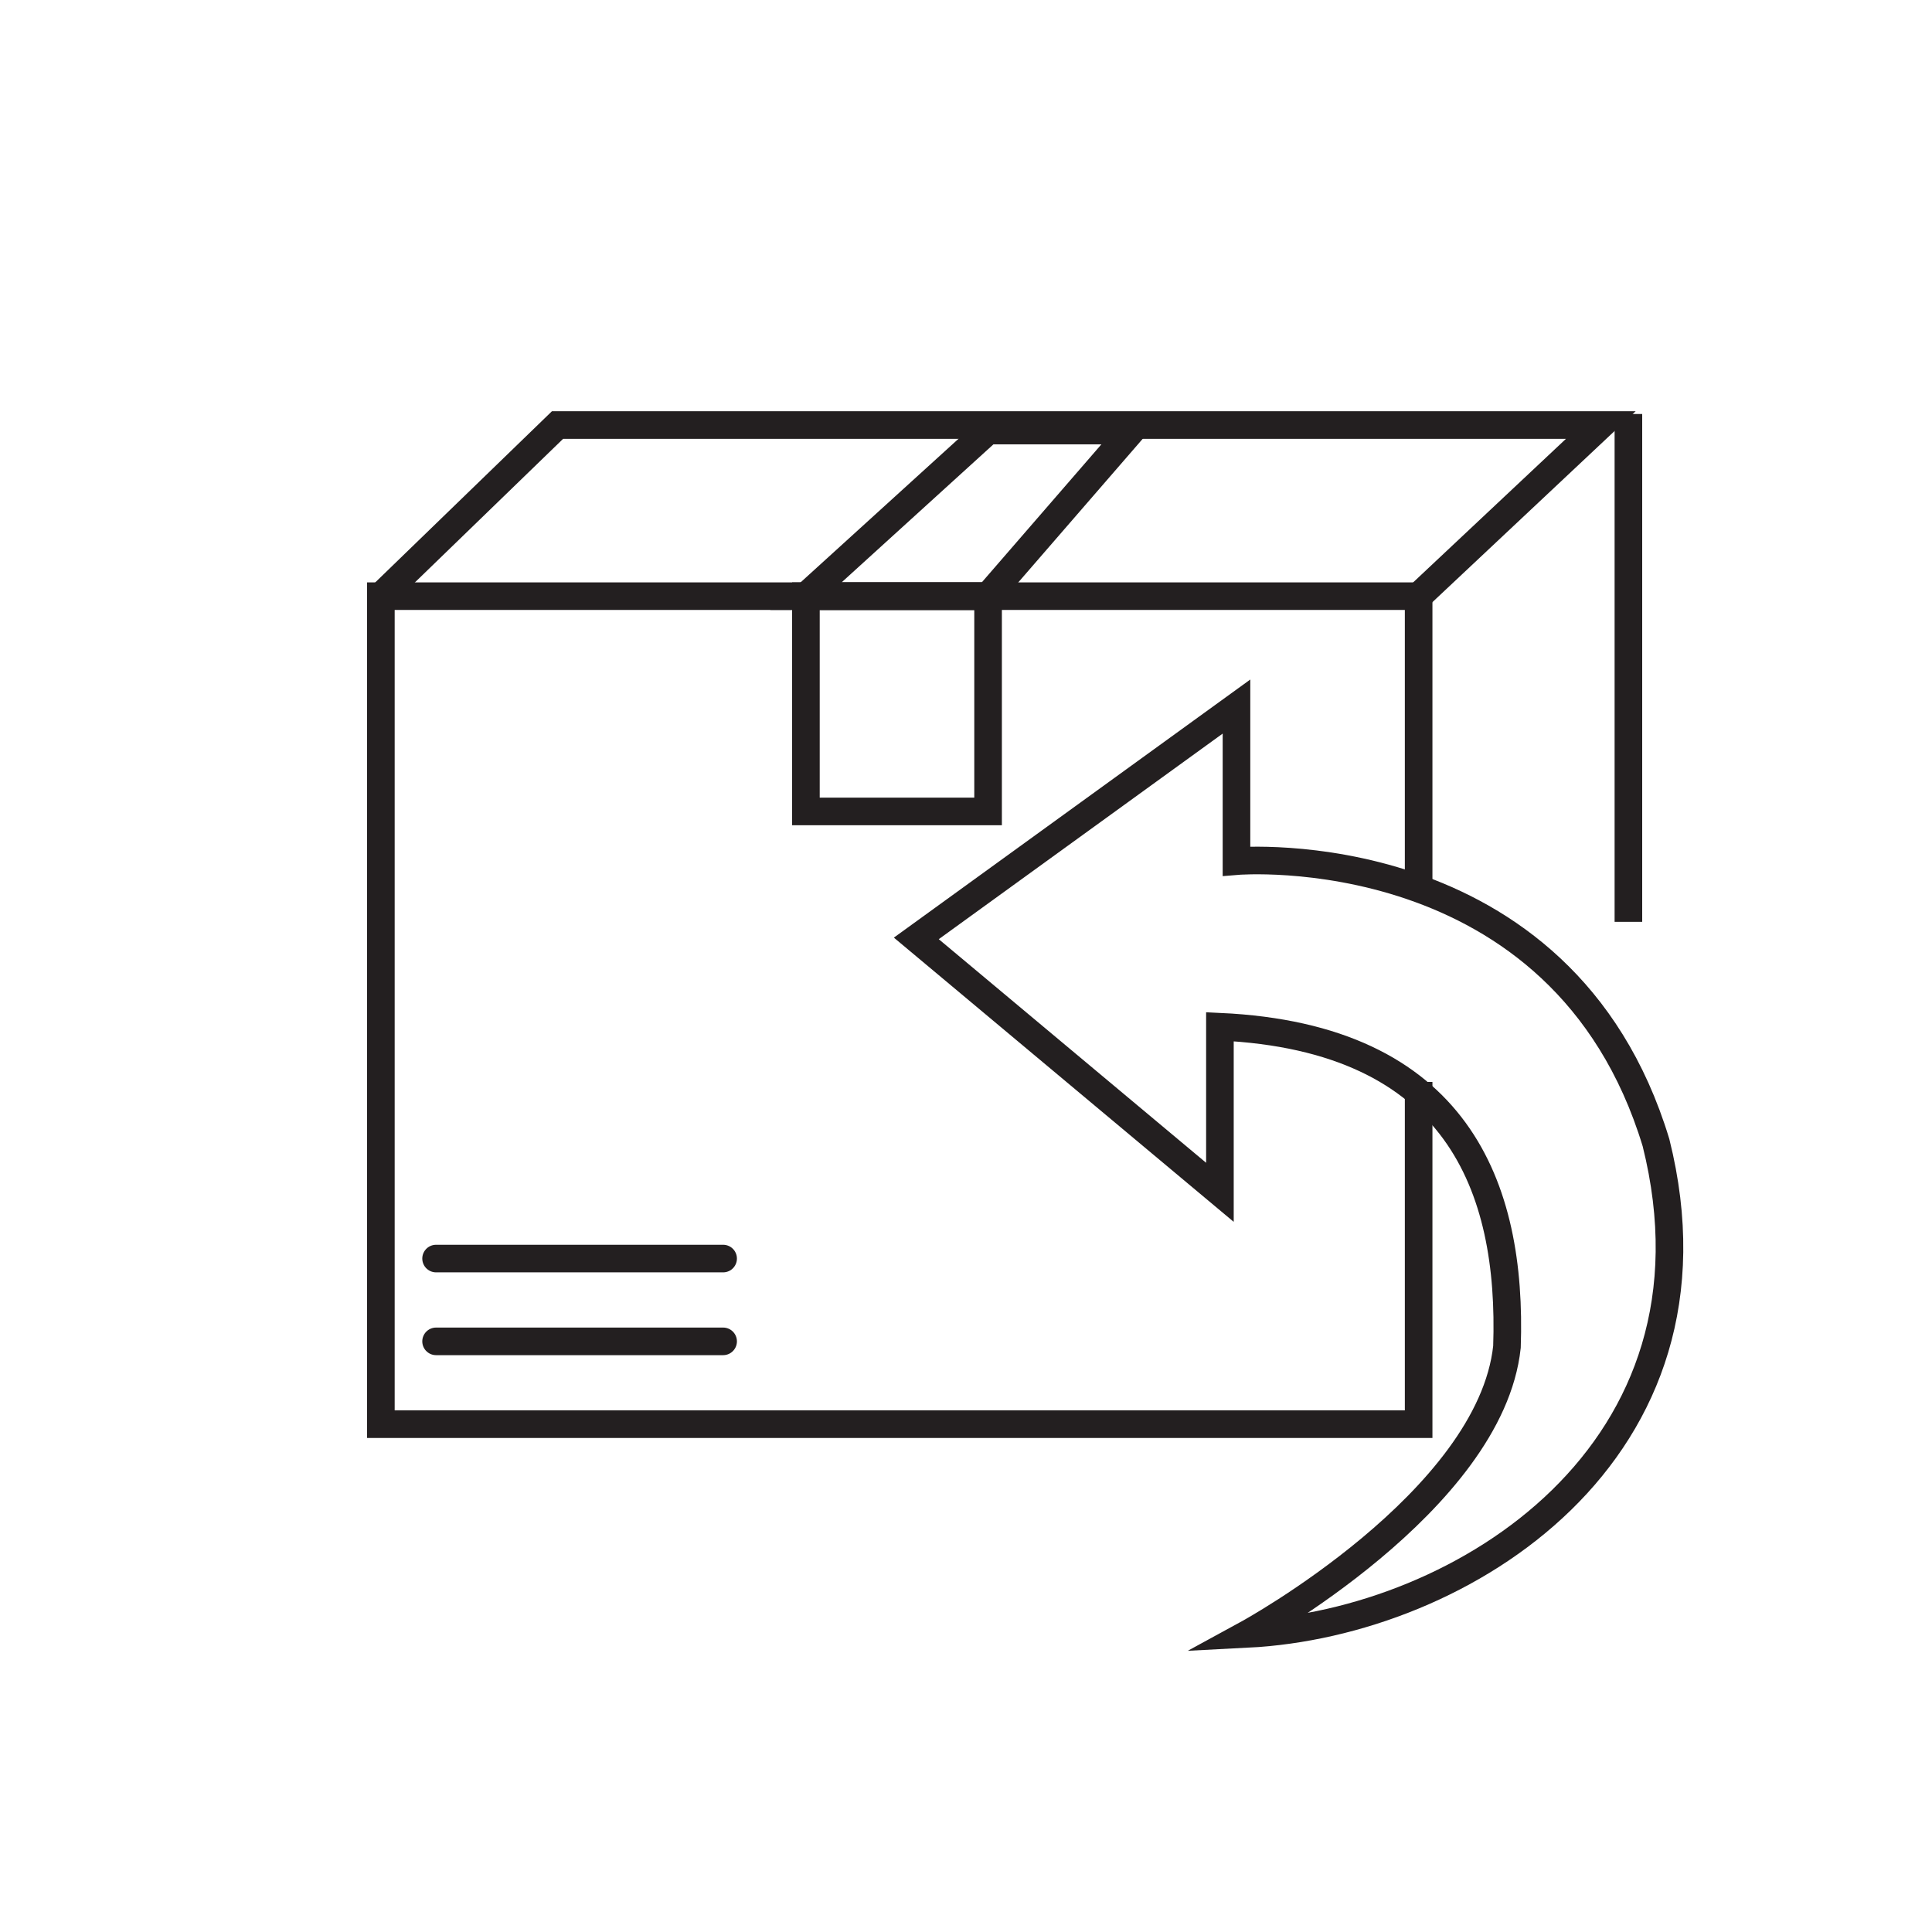
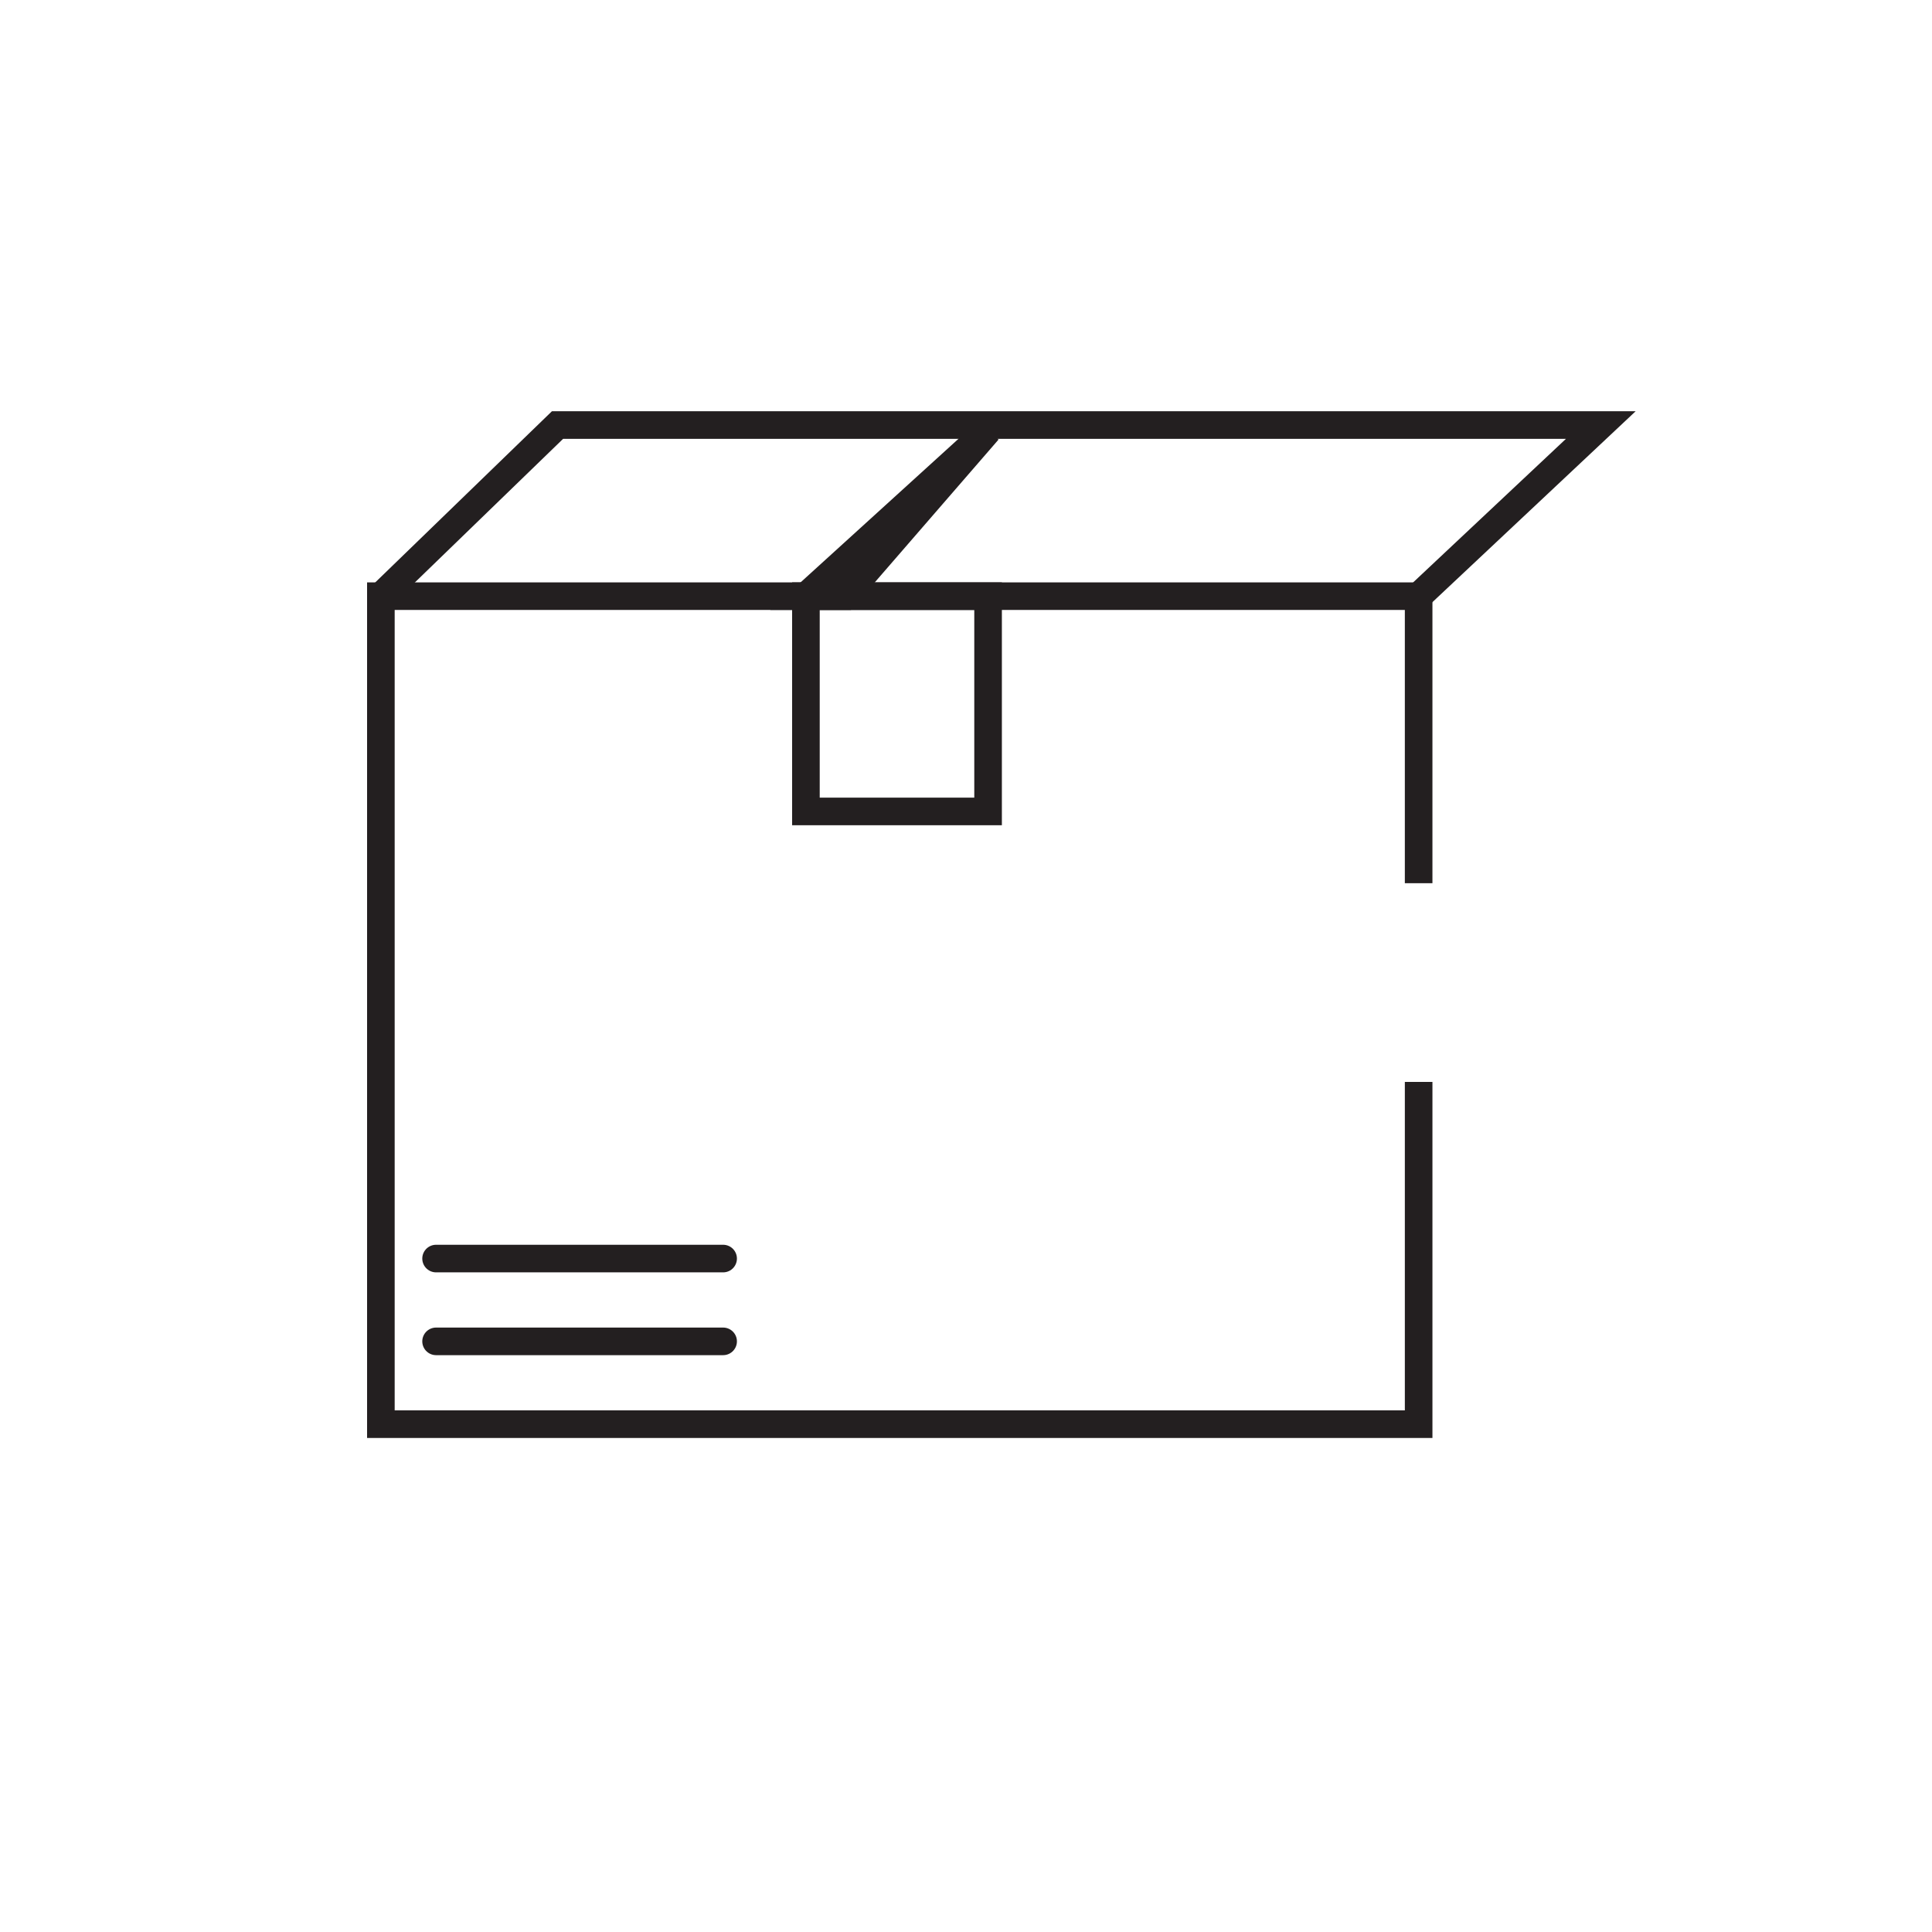
<svg xmlns="http://www.w3.org/2000/svg" version="1.1" id="Layer_1" x="0px" y="0px" viewBox="0 0 35 35" style="enable-background:new 0 0 35 35;" xml:space="preserve">
  <style type="text/css">
	.st0{fill:none;stroke:#231F20;stroke-width:0.5;stroke-miterlimit:10;}
	.st1{fill:none;stroke:#231F20;stroke-width:0.5;stroke-linecap:round;stroke-miterlimit:10;}
</style>
  <g>
    <path class="st0" d="M25.7,19.6c0,2.1,0,4.2,0,6.2H6.9V10.8h18.8c0,1.7,0,3.4,0,5.2" />
    <polyline class="st0" points="6.9,10.8 10.1,7.7 29,7.7 25.7,10.8  " />
-     <line class="st0" x1="29.5" y1="7.5" x2="29.5" y2="16.7" />
    <rect x="14.6" y="10.8" class="st0" width="3.3" height="3.9" />
-     <path class="st0" d="M14.6,10.8l3.3-3c0,0,2.6,0,2.6,0c0,0-2.6,3-2.6,3H14.6z" />
+     <path class="st0" d="M14.6,10.8l3.3-3c0,0-2.6,3-2.6,3H14.6z" />
    <line class="st1" x1="7.9" y1="22.8" x2="13.1" y2="22.8" />
    <line class="st1" x1="7.9" y1="24.3" x2="13.1" y2="24.3" />
-     <path class="st1" d="M22.1,18.6v3L16.6,17l5.8-4.2v2.8c0,0,5.9-0.5,7.6,5.1c1.4,5.6-3.5,8.7-7.4,8.9c0,0,4.4-2.4,4.7-5.2   C27.4,21.5,26.4,18.8,22.1,18.6z" />
  </g>
</svg>